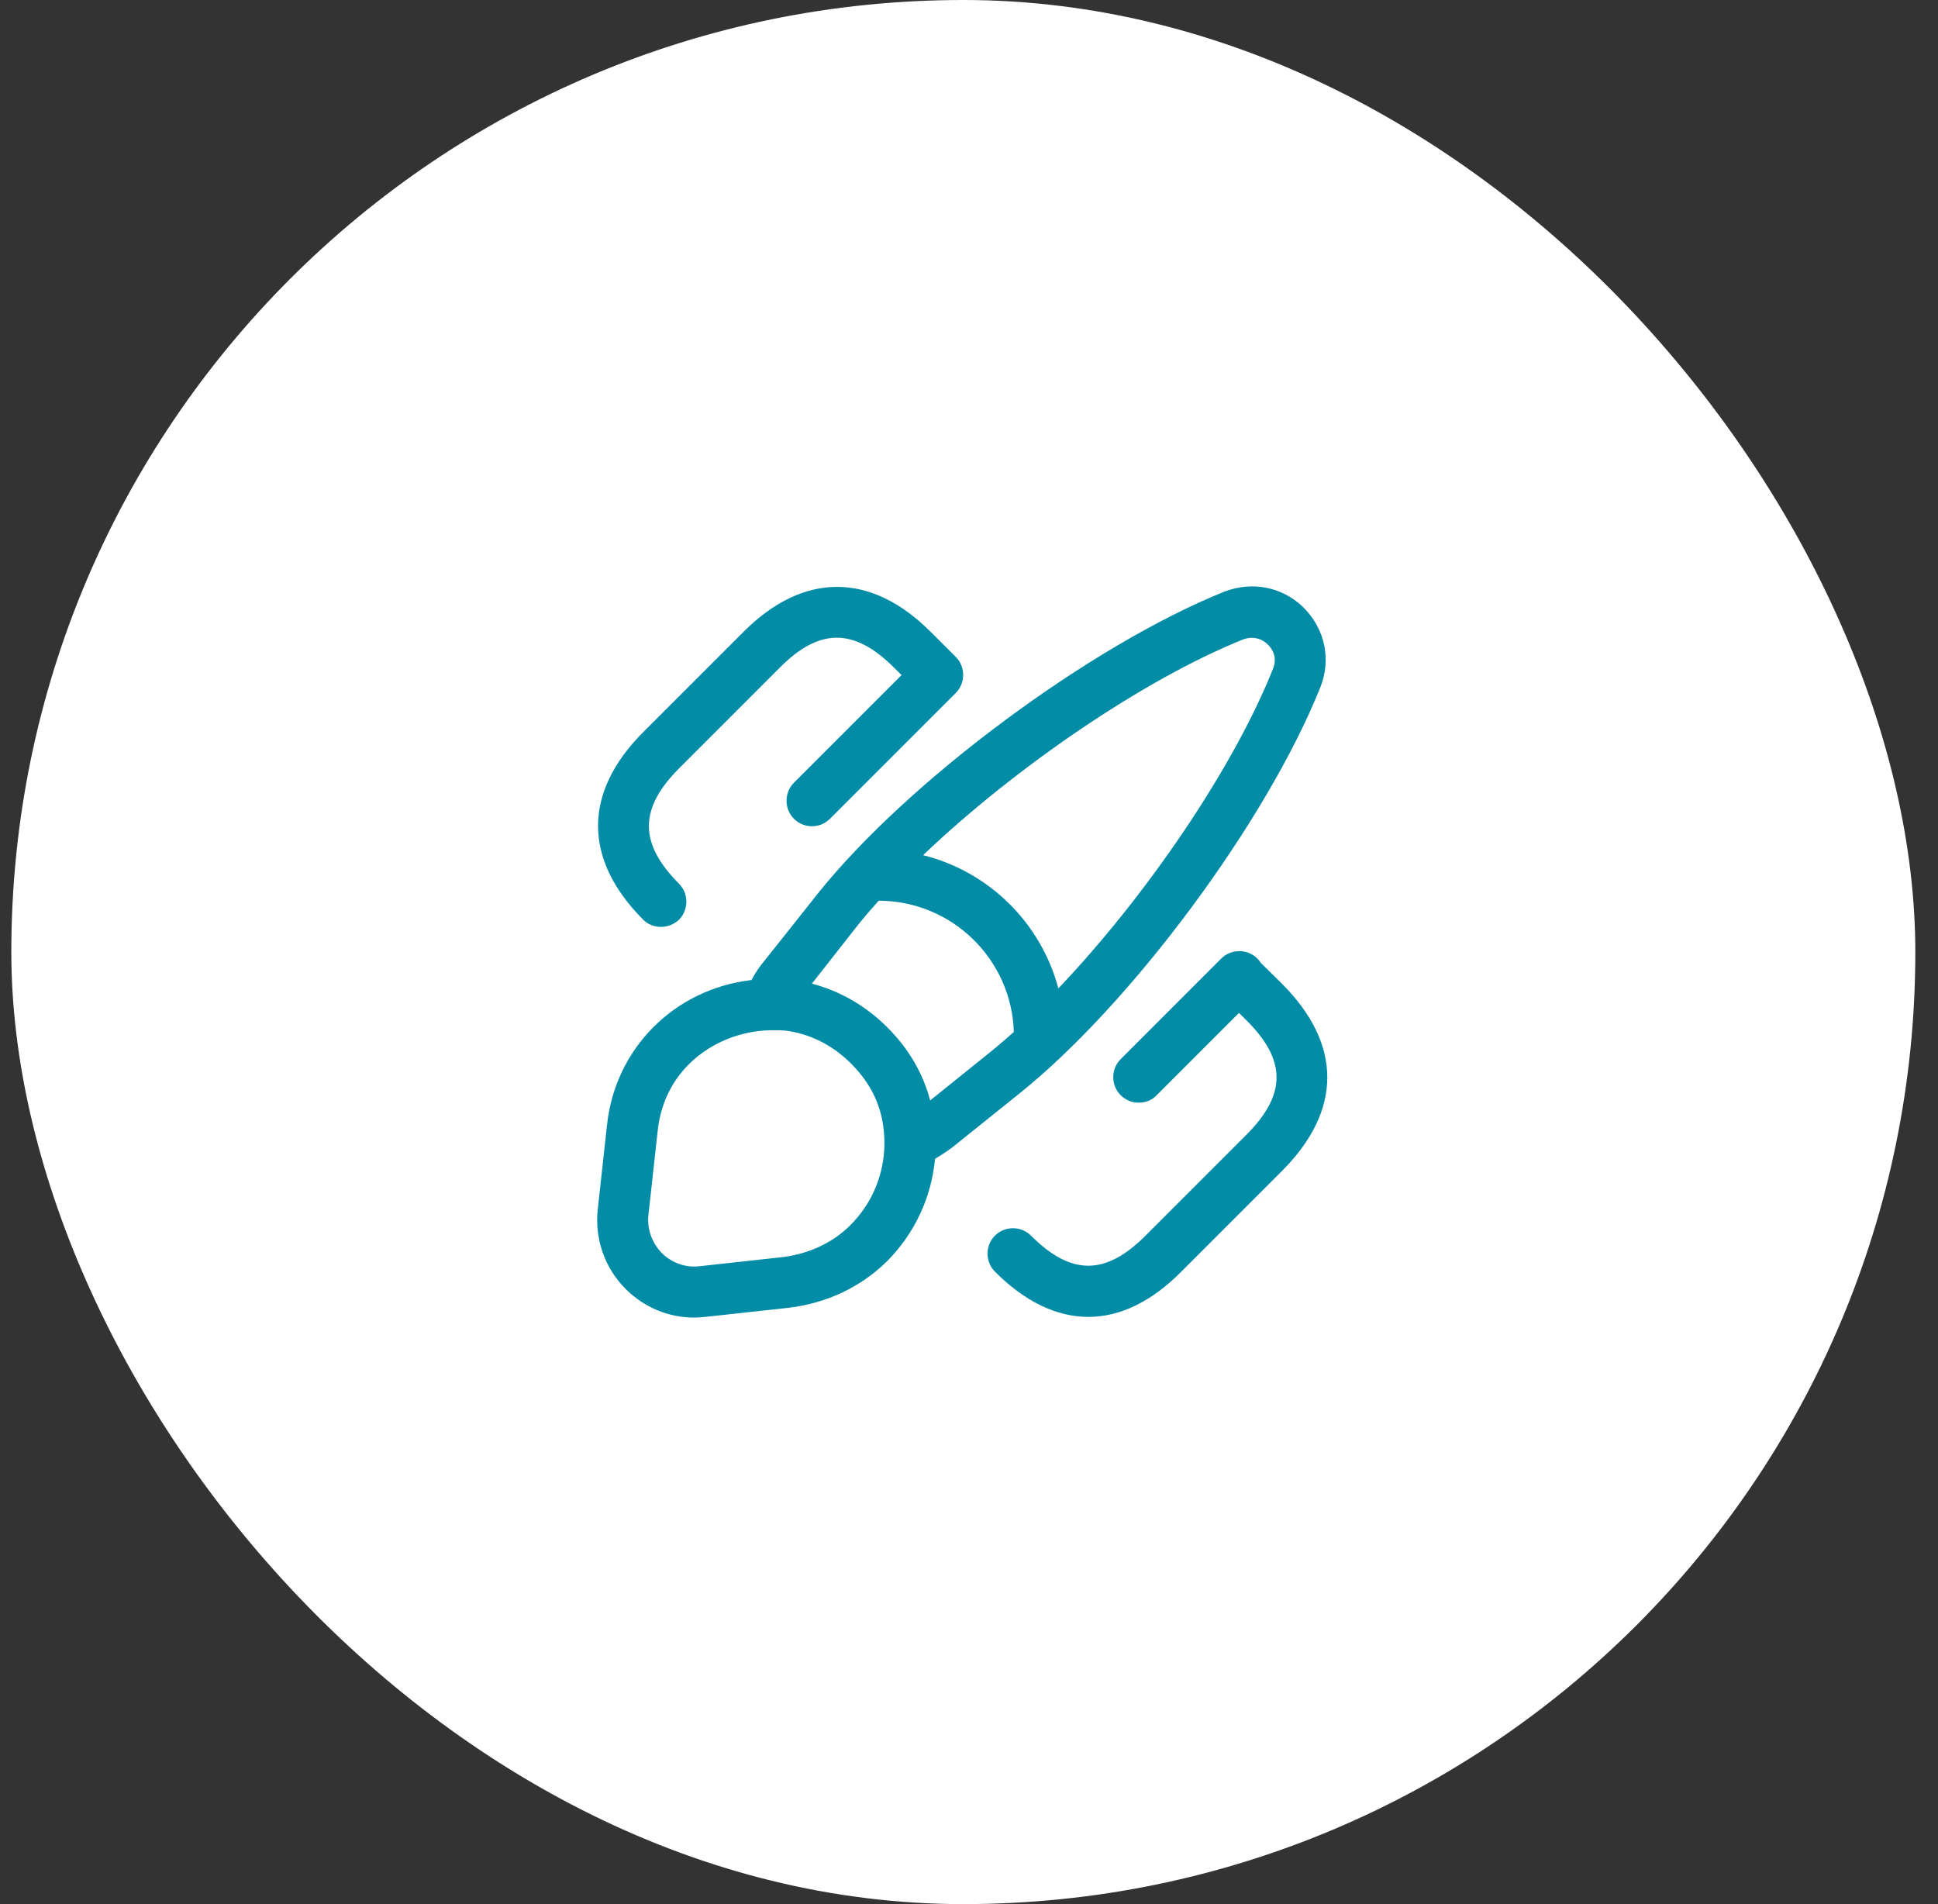
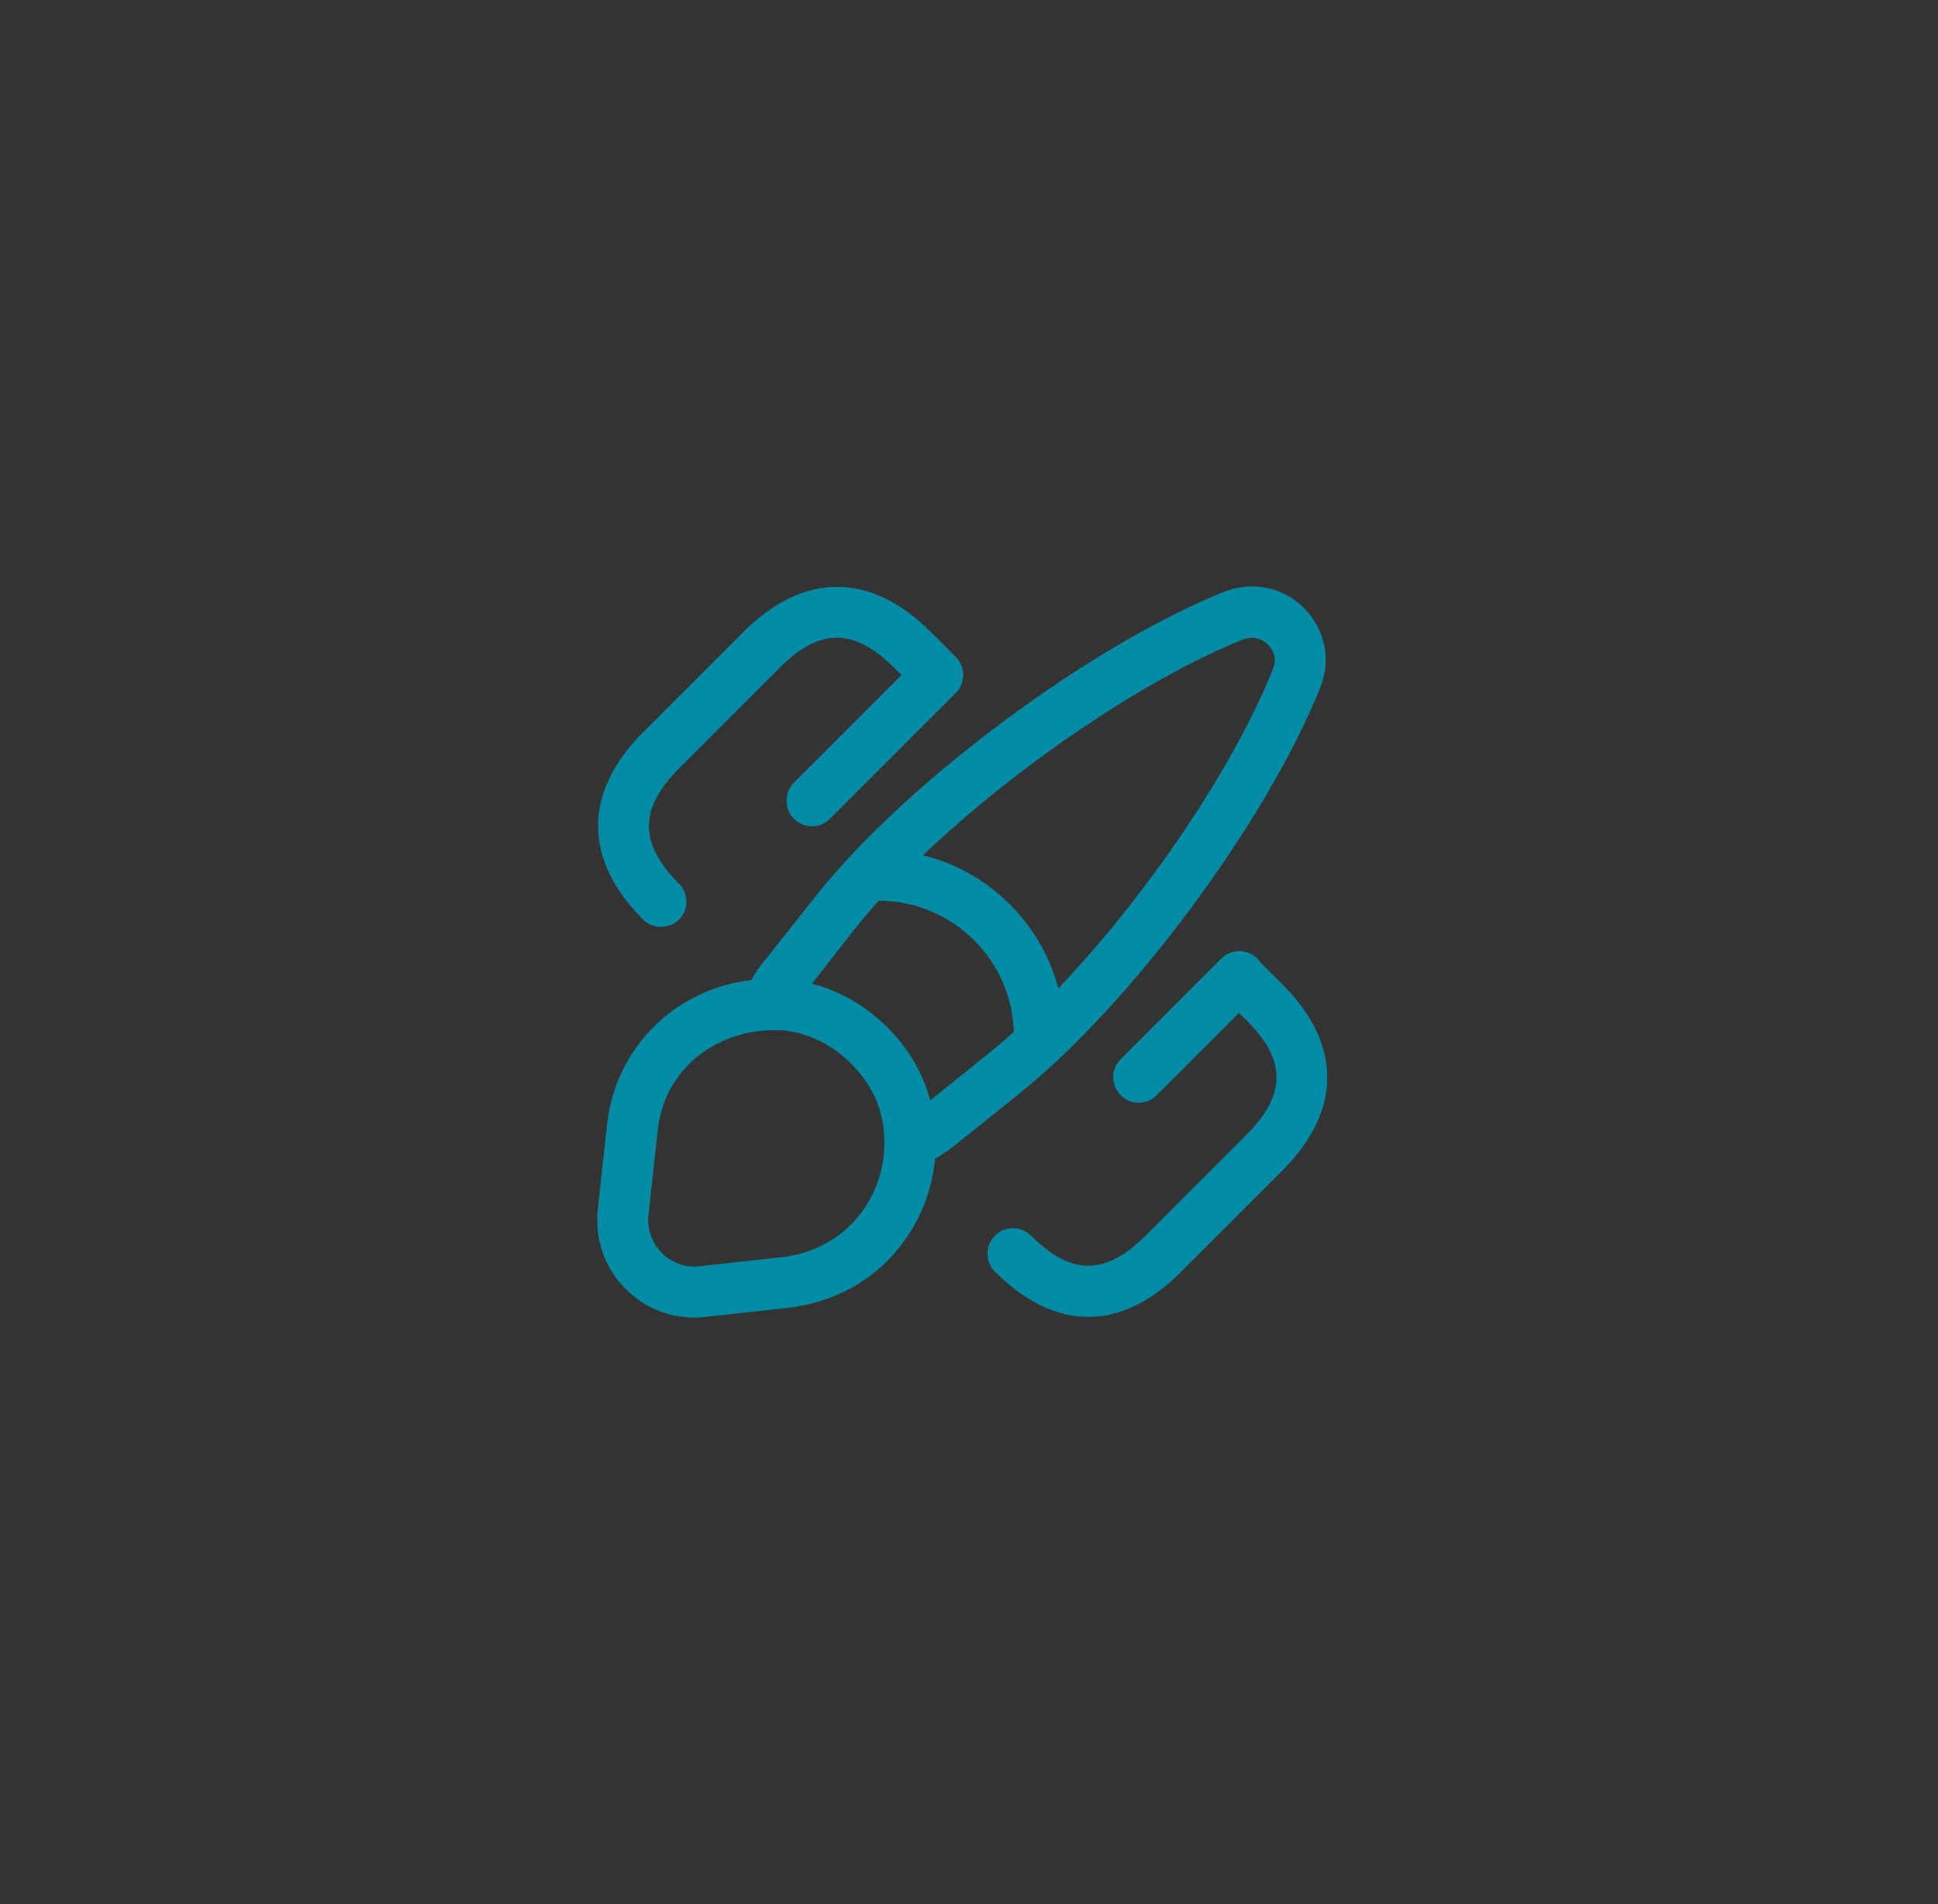
<svg xmlns="http://www.w3.org/2000/svg" width="57" height="56" viewBox="0 0 57 56" fill="none">
  <rect x="0" y="0" width="57" height="56" fill="#333333" stroke="none" />
-   <rect x="0.333" width="56" height="56" rx="28" fill="white" />
-   <path fill-rule="evenodd" clip-rule="evenodd" d="M28.002 33.75C27.821 33.882 27.657 33.99 27.501 34.08C27.395 35.22 26.903 36.271 26.093 37.09C25.323 37.85 24.333 38.32 23.213 38.46L20.743 38.73C20.633 38.74 20.523 38.75 20.413 38.75C19.663 38.75 18.943 38.45 18.403 37.91C17.783 37.29 17.483 36.43 17.583 35.55L17.853 33.09C18.095 30.813 19.852 29.085 22.101 28.823C22.222 28.598 22.364 28.391 22.521 28.21L24.061 26.27C26.712 22.96 32.081 18.98 36.011 17.4C36.851 17.08 37.731 17.27 38.342 17.87C38.971 18.5 39.161 19.4 38.831 20.22C37.252 24.16 33.282 29.52 29.971 32.17L28.002 33.75ZM29.041 31.01L27.358 32.364C27.147 31.565 26.726 30.843 26.103 30.22C25.473 29.59 24.72 29.15 23.88 28.929L25.221 27.22C25.414 26.98 25.622 26.736 25.843 26.49C27.991 26.491 29.754 28.206 29.818 30.349C29.556 30.585 29.297 30.806 29.041 31.01ZM31.128 29.069C30.618 27.145 29.085 25.631 27.149 25.151C29.853 22.573 33.626 19.99 36.551 18.81C36.952 18.66 37.212 18.88 37.282 18.95C37.382 19.04 37.592 19.3 37.441 19.67C36.272 22.605 33.699 26.371 31.128 29.069ZM19.343 33.26C19.54 31.391 21.09 30.364 22.578 30.302C22.602 30.303 22.627 30.302 22.651 30.3L22.653 30.3H22.783H22.95C23.005 30.302 23.057 30.306 23.102 30.31C23.822 30.4 24.491 30.74 25.032 31.28C25.572 31.82 25.892 32.44 25.982 33.15C26.002 33.31 26.012 33.47 26.012 33.62C26.012 33.633 26.012 33.647 26.012 33.66C26 34.561 25.641 35.402 25.013 36.03C24.493 36.55 23.803 36.87 23.033 36.97L20.573 37.24C20.163 37.29 19.753 37.14 19.463 36.85C19.173 36.55 19.023 36.14 19.073 35.72L19.343 33.26ZM32.013 38.73C31.083 38.73 30.153 38.29 29.263 37.4C28.973 37.11 28.973 36.63 29.263 36.34C29.553 36.05 30.033 36.05 30.323 36.34C31.503 37.52 32.513 37.52 33.693 36.34L36.653 33.38C37.843 32.19 37.843 31.18 36.653 30L36.44 29.79L34.02 32.21C33.88 32.36 33.691 32.43 33.49 32.43C33.3 32.43 33.111 32.36 32.961 32.21C32.67 31.92 32.67 31.44 32.961 31.15L35.92 28.19C36.211 27.9 36.691 27.9 36.98 28.19C37.02 28.23 37.054 28.273 37.083 28.319L37.703 28.93C39.483 30.71 39.483 32.66 37.703 34.44L34.743 37.4C33.873 38.28 32.943 38.73 32.013 38.73ZM18.91 27.04C19.05 27.19 19.25 27.26 19.44 27.26C19.63 27.26 19.82 27.19 19.97 27.05C20.26 26.76 20.26 26.28 19.97 25.99C18.79 24.8 18.79 23.79 19.97 22.6L22.93 19.64C24.1 18.46 25.12 18.46 26.3 19.64L26.517 19.854L23.351 23.02C23.061 23.31 23.061 23.79 23.351 24.08C23.501 24.23 23.691 24.3 23.881 24.3C24.071 24.3 24.261 24.23 24.411 24.08L28.111 20.38C28.401 20.09 28.401 19.61 28.111 19.32C28.104 19.313 28.097 19.306 28.09 19.299L27.37 18.58C25.61 16.82 23.63 16.82 21.87 18.58L18.91 21.54C17.15 23.31 17.15 25.27 18.91 27.04Z" fill="#028CA6" />
+   <path fill-rule="evenodd" clip-rule="evenodd" d="M28.002 33.75C27.821 33.882 27.657 33.99 27.501 34.08C27.395 35.22 26.903 36.271 26.093 37.09C25.323 37.85 24.333 38.32 23.213 38.46L20.743 38.73C20.633 38.74 20.523 38.75 20.413 38.75C19.663 38.75 18.943 38.45 18.403 37.91C17.783 37.29 17.483 36.43 17.583 35.55L17.853 33.09C18.095 30.813 19.852 29.085 22.101 28.823C22.222 28.598 22.364 28.391 22.521 28.21L24.061 26.27C26.712 22.96 32.081 18.98 36.011 17.4C36.851 17.08 37.731 17.27 38.342 17.87C38.971 18.5 39.161 19.4 38.831 20.22C37.252 24.16 33.282 29.52 29.971 32.17L28.002 33.75ZM29.041 31.01L27.358 32.364C27.147 31.565 26.726 30.843 26.103 30.22C25.473 29.59 24.72 29.15 23.88 28.929L25.221 27.22C25.414 26.98 25.622 26.736 25.843 26.49C27.991 26.491 29.754 28.206 29.818 30.349C29.556 30.585 29.297 30.806 29.041 31.01M31.128 29.069C30.618 27.145 29.085 25.631 27.149 25.151C29.853 22.573 33.626 19.99 36.551 18.81C36.952 18.66 37.212 18.88 37.282 18.95C37.382 19.04 37.592 19.3 37.441 19.67C36.272 22.605 33.699 26.371 31.128 29.069ZM19.343 33.26C19.54 31.391 21.09 30.364 22.578 30.302C22.602 30.303 22.627 30.302 22.651 30.3L22.653 30.3H22.783H22.95C23.005 30.302 23.057 30.306 23.102 30.31C23.822 30.4 24.491 30.74 25.032 31.28C25.572 31.82 25.892 32.44 25.982 33.15C26.002 33.31 26.012 33.47 26.012 33.62C26.012 33.633 26.012 33.647 26.012 33.66C26 34.561 25.641 35.402 25.013 36.03C24.493 36.55 23.803 36.87 23.033 36.97L20.573 37.24C20.163 37.29 19.753 37.14 19.463 36.85C19.173 36.55 19.023 36.14 19.073 35.72L19.343 33.26ZM32.013 38.73C31.083 38.73 30.153 38.29 29.263 37.4C28.973 37.11 28.973 36.63 29.263 36.34C29.553 36.05 30.033 36.05 30.323 36.34C31.503 37.52 32.513 37.52 33.693 36.34L36.653 33.38C37.843 32.19 37.843 31.18 36.653 30L36.44 29.79L34.02 32.21C33.88 32.36 33.691 32.43 33.49 32.43C33.3 32.43 33.111 32.36 32.961 32.21C32.67 31.92 32.67 31.44 32.961 31.15L35.92 28.19C36.211 27.9 36.691 27.9 36.98 28.19C37.02 28.23 37.054 28.273 37.083 28.319L37.703 28.93C39.483 30.71 39.483 32.66 37.703 34.44L34.743 37.4C33.873 38.28 32.943 38.73 32.013 38.73ZM18.91 27.04C19.05 27.19 19.25 27.26 19.44 27.26C19.63 27.26 19.82 27.19 19.97 27.05C20.26 26.76 20.26 26.28 19.97 25.99C18.79 24.8 18.79 23.79 19.97 22.6L22.93 19.64C24.1 18.46 25.12 18.46 26.3 19.64L26.517 19.854L23.351 23.02C23.061 23.31 23.061 23.79 23.351 24.08C23.501 24.23 23.691 24.3 23.881 24.3C24.071 24.3 24.261 24.23 24.411 24.08L28.111 20.38C28.401 20.09 28.401 19.61 28.111 19.32C28.104 19.313 28.097 19.306 28.09 19.299L27.37 18.58C25.61 16.82 23.63 16.82 21.87 18.58L18.91 21.54C17.15 23.31 17.15 25.27 18.91 27.04Z" fill="#028CA6" />
</svg>